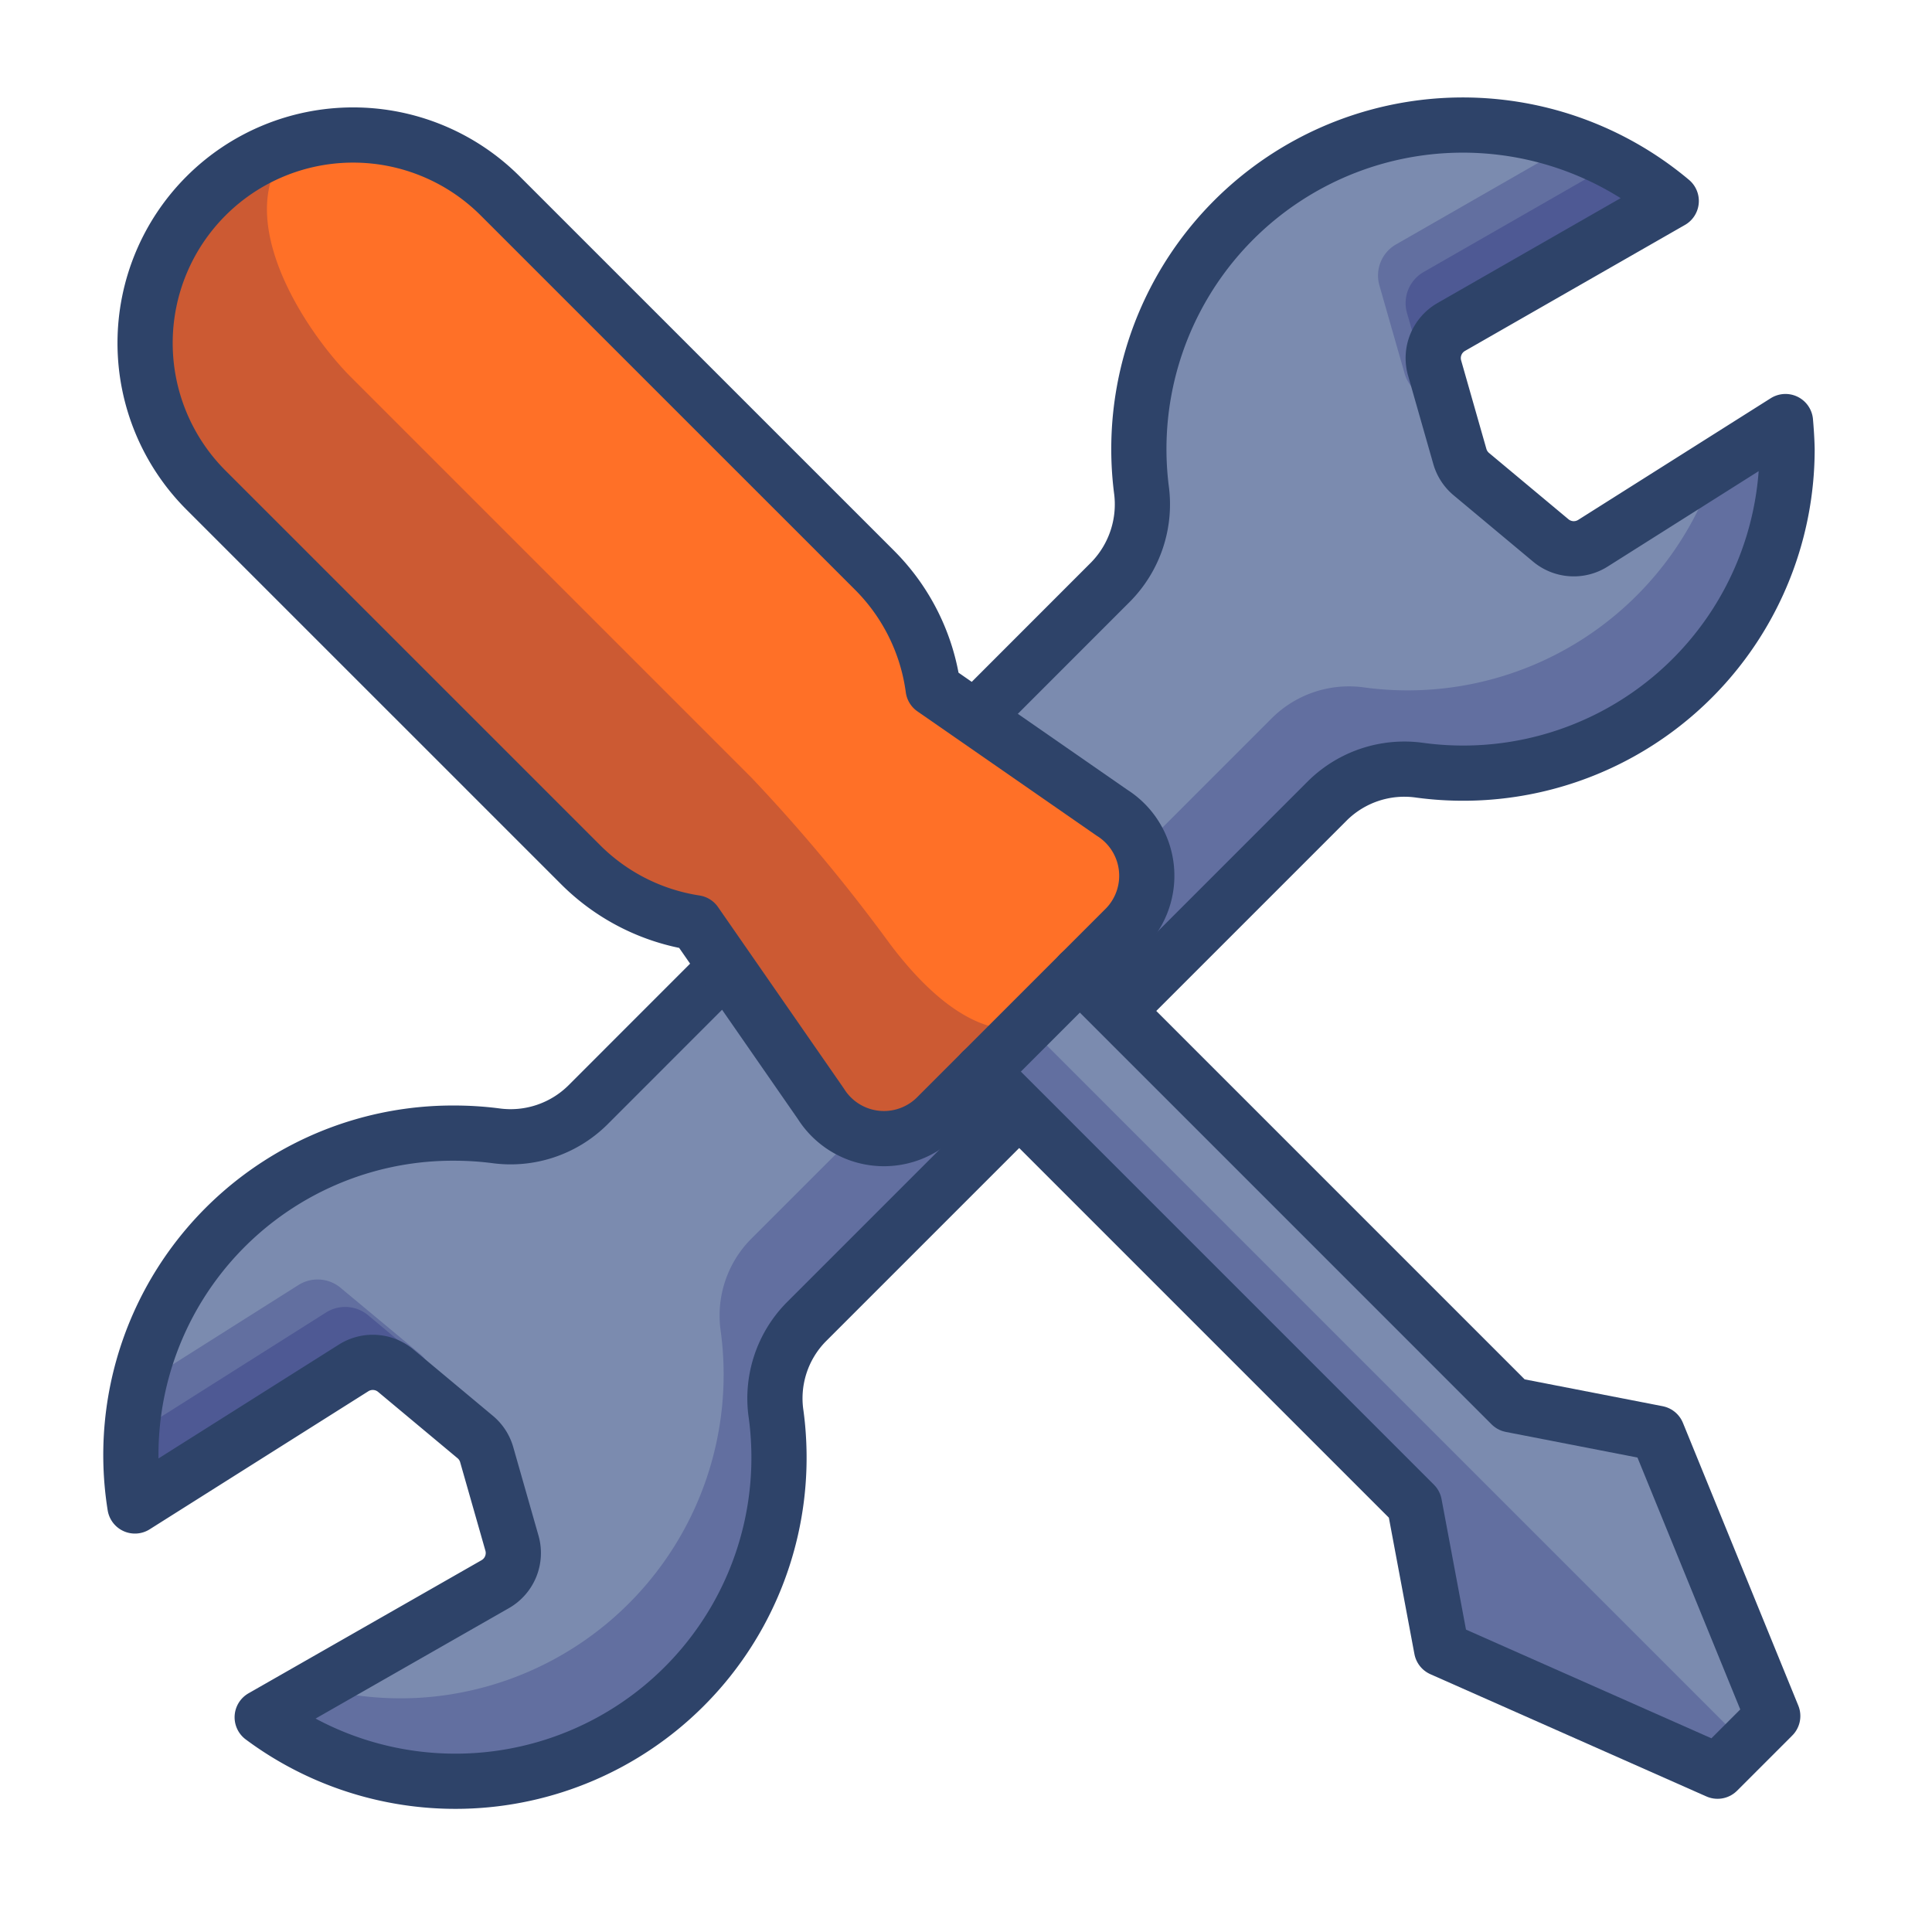
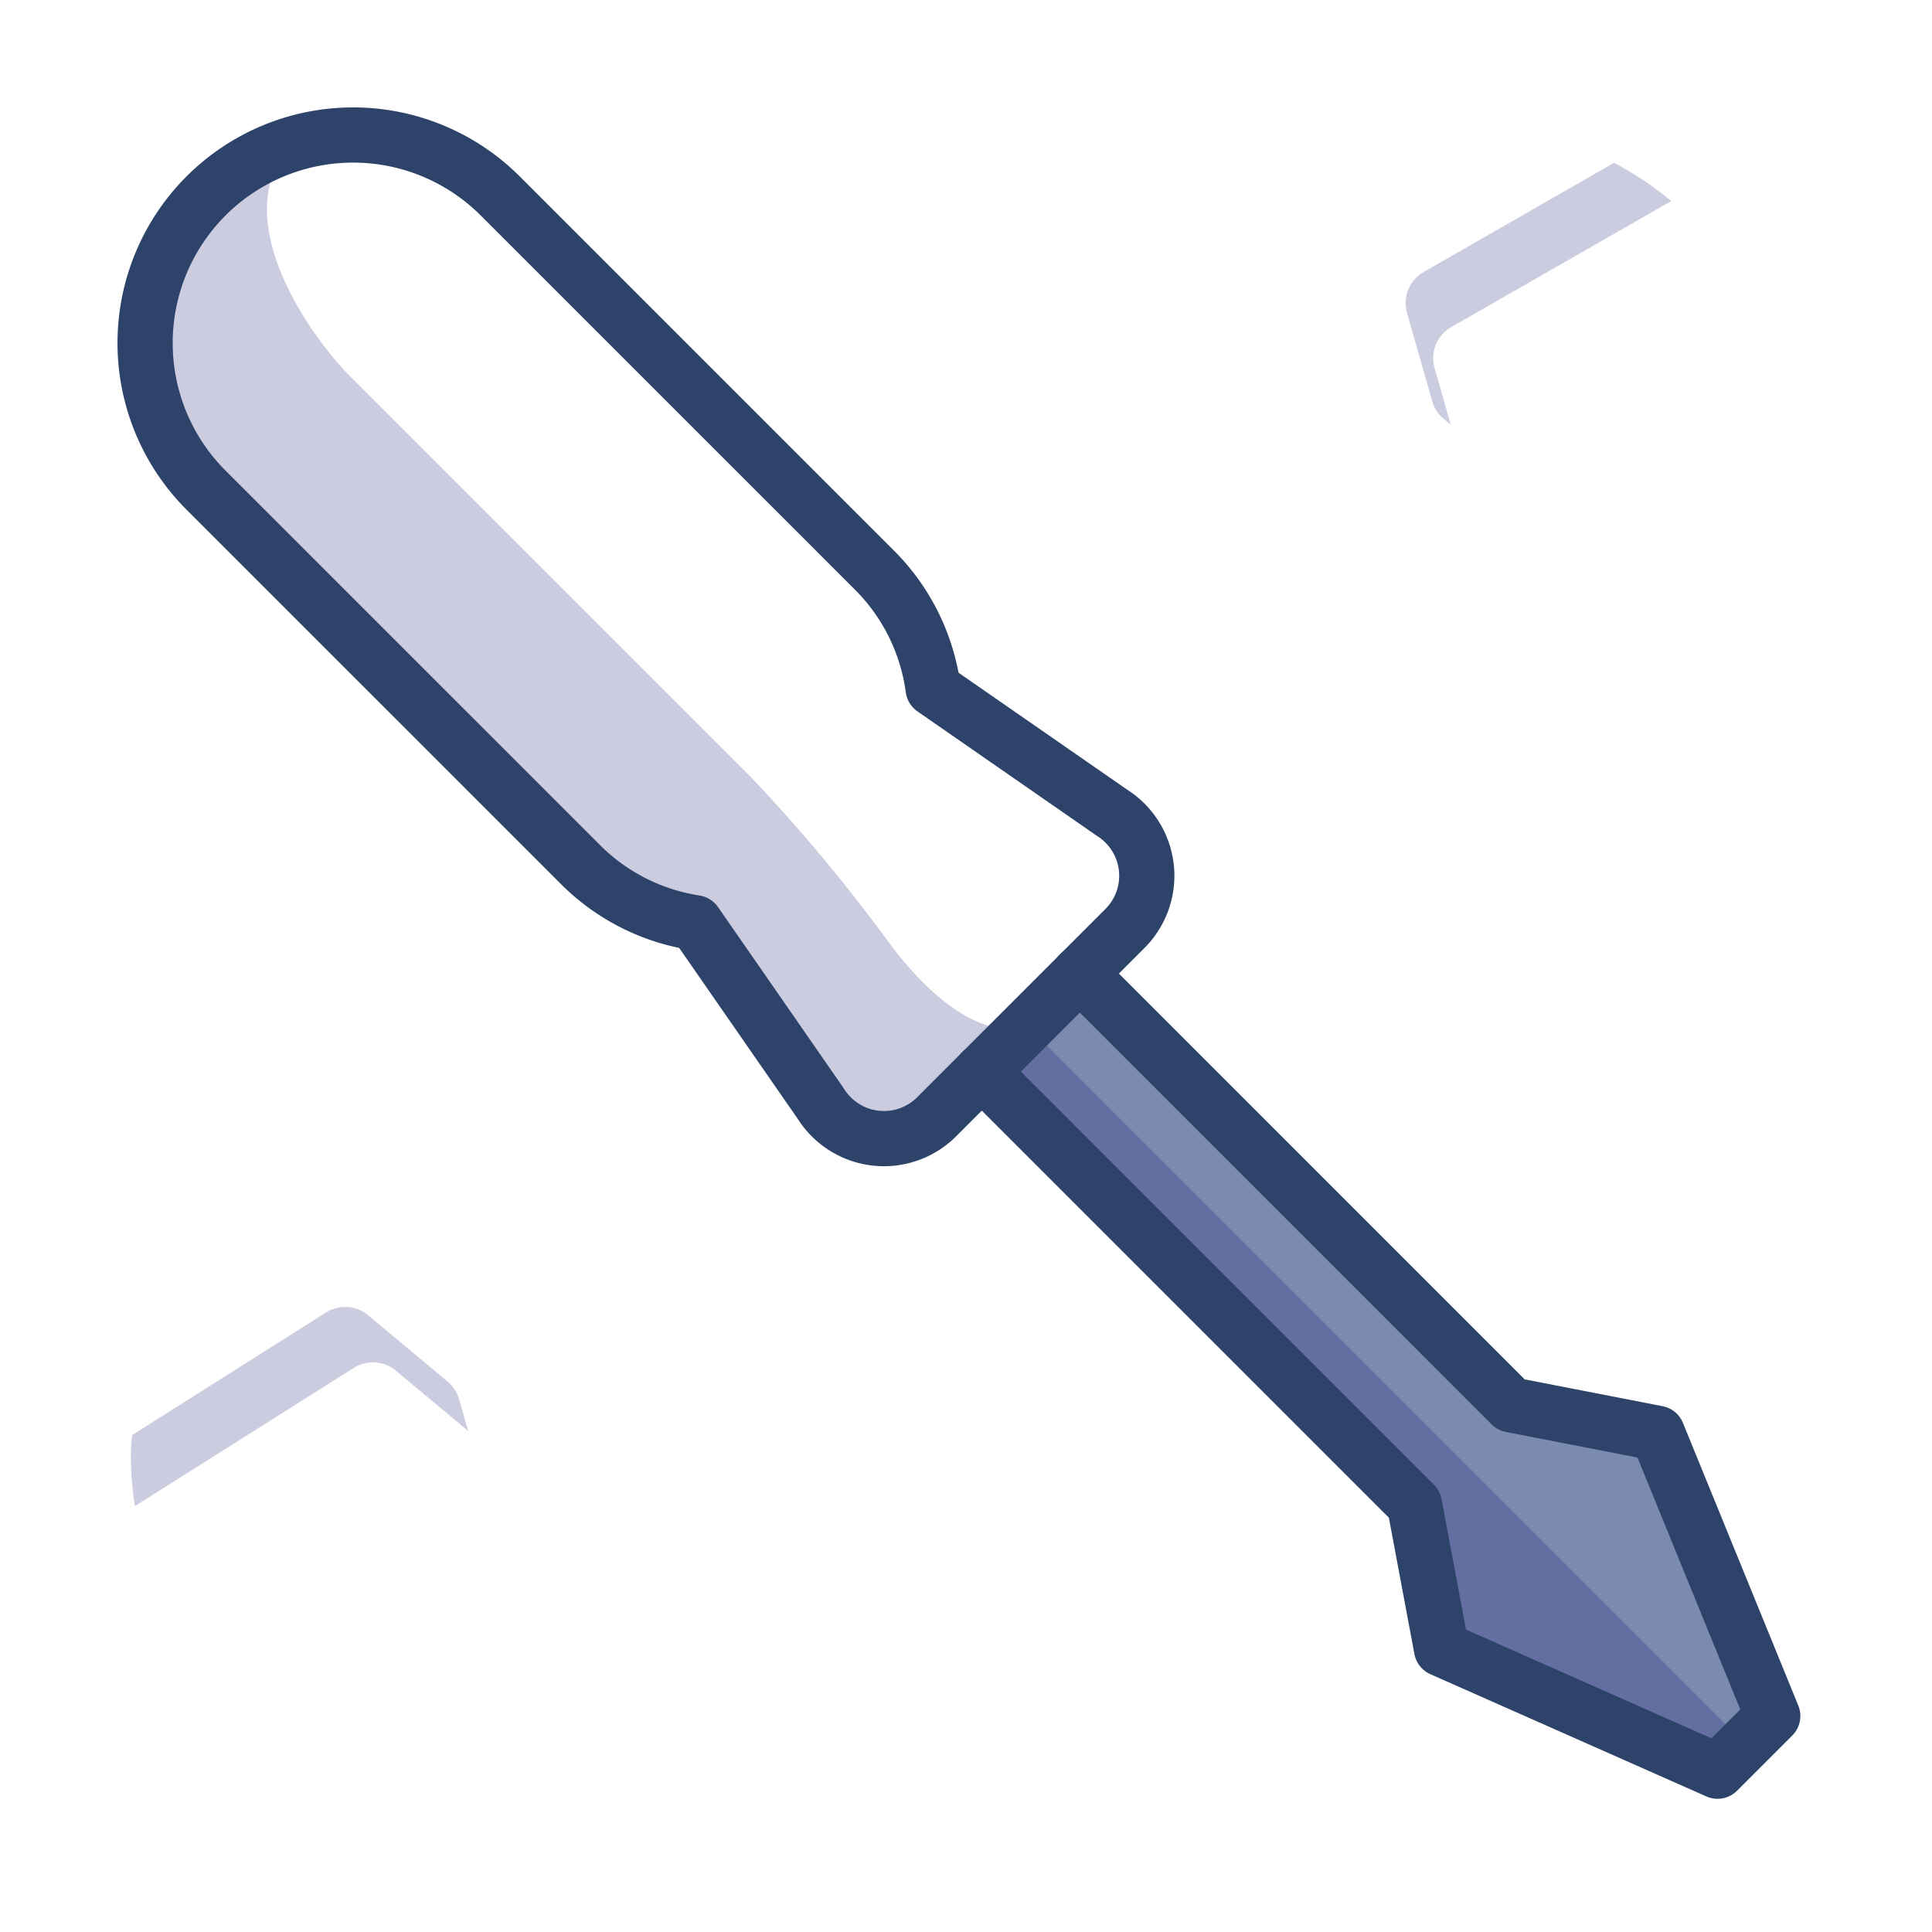
<svg xmlns="http://www.w3.org/2000/svg" data-name="5" width="70" height="70">
  <g data-name="5">
-     <path data-name="パス 610" d="M64.691 15.274l-6.973 4.406a1.3 1.3 0 0 1-1.532-.1l-2.875-2.4a1.3 1.3 0 0 1-.419-.645l-.913-3.2a1.3 1.3 0 0 1 .606-1.49l7.967-4.563a11.738 11.738 0 0 0-19.2 10.428 4.012 4.012 0 0 1-1.1 3.363L21.286 40.049a3.978 3.978 0 0 1-3.339 1.1 11.779 11.779 0 0 0-1.466-.094A11.662 11.662 0 0 0 4.889 54.564l7.92-5a1.3 1.3 0 0 1 1.532.1l2.875 2.4a1.294 1.294 0 0 1 .419.644l.913 3.2a1.3 1.3 0 0 1-.606 1.49L9.5 62.22a11.725 11.725 0 0 0 18.7-10.166q-.025-.405-.08-.809a3.947 3.947 0 0 1 1.08-3.337l18.9-18.9a3.965 3.965 0 0 1 3.349-1.1 11.735 11.735 0 0 0 13.3-11.634c-.007-.339-.03-.674-.058-1z" fill="#7b8baf" />
-     <path data-name="パス 611" d="M14.342 49.661l1.684 1.4-.39-1.364a1.294 1.294 0 0 0-.419-.644l-2.875-2.392a1.3 1.3 0 0 0-1.532-.1l-5.768 3.646a11.144 11.144 0 0 0-.149 4.358l7.92-5a1.3 1.3 0 0 1 1.529.1zM50.585 8.853a1.3 1.3 0 0 0-.606 1.49l.913 3.192a1.3 1.3 0 0 0 .419.644l1.191.993-.524-1.833a1.3 1.3 0 0 1 .606-1.49l7.967-4.563a11.765 11.765 0 0 0-3.623-2.07zm14.106 6.421l-2.513 1.588a11.733 11.733 0 0 1-12.736 8.047 3.965 3.965 0 0 0-3.349 1.1l-18.9 18.9a3.946 3.946 0 0 0-1.078 3.337A11.734 11.734 0 0 1 16.04 61.432q-.4.054-.806.079a11.644 11.644 0 0 1-3.807-.393l-1.927 1.1a11.725 11.725 0 0 0 18.7-10.166c-.018-.27-.044-.539-.08-.807a3.946 3.946 0 0 1 1.08-3.337l18.9-18.9a3.965 3.965 0 0 1 3.349-1.1 11.734 11.734 0 0 0 13.3-11.634c-.007-.339-.03-.674-.058-1z" fill="#000064" opacity=".2" style="isolation:isolate" />
    <path data-name="パス 612" d="M51.585 9.853a1.3 1.3 0 0 0-.606 1.49l.913 3.192a1.3 1.3 0 0 0 .419.644l.254.211-.586-2.052a1.3 1.3 0 0 1 .606-1.49l7.967-4.563A11.869 11.869 0 0 0 58.48 5.9zM14.342 49.661l2.62 2.184-.327-1.145a1.294 1.294 0 0 0-.419-.644l-2.875-2.4a1.3 1.3 0 0 0-1.532-.1L4.782 52c-.018.264-.04.527-.04.8a11.879 11.879 0 0 0 .147 1.768l7.92-5a1.3 1.3 0 0 1 1.533.093z" fill="#000064" opacity=".2" style="isolation:isolate" />
-     <path data-name="パス 613" d="M64.691 15.274l-6.973 4.406a1.3 1.3 0 0 1-1.532-.1l-2.875-2.4a1.3 1.3 0 0 1-.419-.645l-.913-3.2a1.3 1.3 0 0 1 .606-1.49l7.967-4.563a11.738 11.738 0 0 0-19.2 10.428 4.012 4.012 0 0 1-1.1 3.363L21.286 40.049a3.978 3.978 0 0 1-3.339 1.1 11.779 11.779 0 0 0-1.466-.094A11.662 11.662 0 0 0 4.889 54.564l7.92-5a1.3 1.3 0 0 1 1.532.1l2.875 2.4a1.294 1.294 0 0 1 .419.644l.913 3.2a1.3 1.3 0 0 1-.606 1.49L9.5 62.22a11.725 11.725 0 0 0 18.7-10.166q-.025-.405-.08-.809a3.947 3.947 0 0 1 1.08-3.337l18.9-18.9a3.965 3.965 0 0 1 3.349-1.1 11.735 11.735 0 0 0 13.3-11.634c-.007-.339-.03-.674-.058-1z" fill="none" stroke="#2e4369" stroke-linecap="round" stroke-linejoin="round" stroke-width="2" />
    <path data-name="パス 614" d="M64.225 62.174l-4.18-10.243-5.292-1.031-15.629-15.627-3.552 3.552L51.247 54.5l.983 5.245 10 4.429z" fill="#7b8baf" />
-     <path data-name="パス 615" d="M7.464 17.758l13.577 13.576a7.48 7.48 0 0 0 4.152 2.1l4.548 6.557a2.7 2.7 0 0 0 3.723.849 2.67 2.67 0 0 0 .506-.411l6.755-6.755a2.7 2.7 0 0 0-.438-4.229l-6.477-4.493a7.472 7.472 0 0 0-2.11-4.278L18.125 7.1A7.537 7.537 0 0 0 7.464 17.758z" fill="#ff7027" />
    <path data-name="パス 616" d="M63.225 63.174l-26-26s-2 1-5-3a61 61 0 0 0-5-6l-14.5-14.5c-1.714-1.714-4.513-5.993-2.136-8.442A7.469 7.469 0 0 0 7.464 7.1a7.558 7.558 0 0 0 0 10.656l13.577 13.578a7.48 7.48 0 0 0 4.152 2.1l4.548 6.557a2.7 2.7 0 0 0 3.723.849 2.67 2.67 0 0 0 .506-.411l1.6-1.6L51.247 54.5l.983 5.245 10 4.429z" fill="#000064" opacity=".2" style="isolation:isolate" />
    <path data-name="パス 617" d="M35.572 38.825L51.247 54.5l.983 5.245 10 4.429 2-2-4.18-10.243-5.3-1.031-15.626-15.627" fill="none" stroke="#2e4369" stroke-linecap="round" stroke-linejoin="round" stroke-width="2" />
    <path data-name="パス 618" d="M7.464 17.758l13.577 13.576a7.48 7.48 0 0 0 4.152 2.1l4.548 6.557a2.7 2.7 0 0 0 3.723.849 2.67 2.67 0 0 0 .506-.411l6.755-6.755a2.7 2.7 0 0 0-.438-4.229l-6.477-4.493a7.472 7.472 0 0 0-2.11-4.278L18.125 7.1A7.537 7.537 0 0 0 7.464 17.758z" fill="none" stroke="#2e4369" stroke-linecap="round" stroke-linejoin="round" stroke-width="2" />
  </g>
  <g data-name="レイヤー 11">
    <path data-name="長方形 5651" fill="none" d="M0 0h70v70H0z" />
  </g>
</svg>